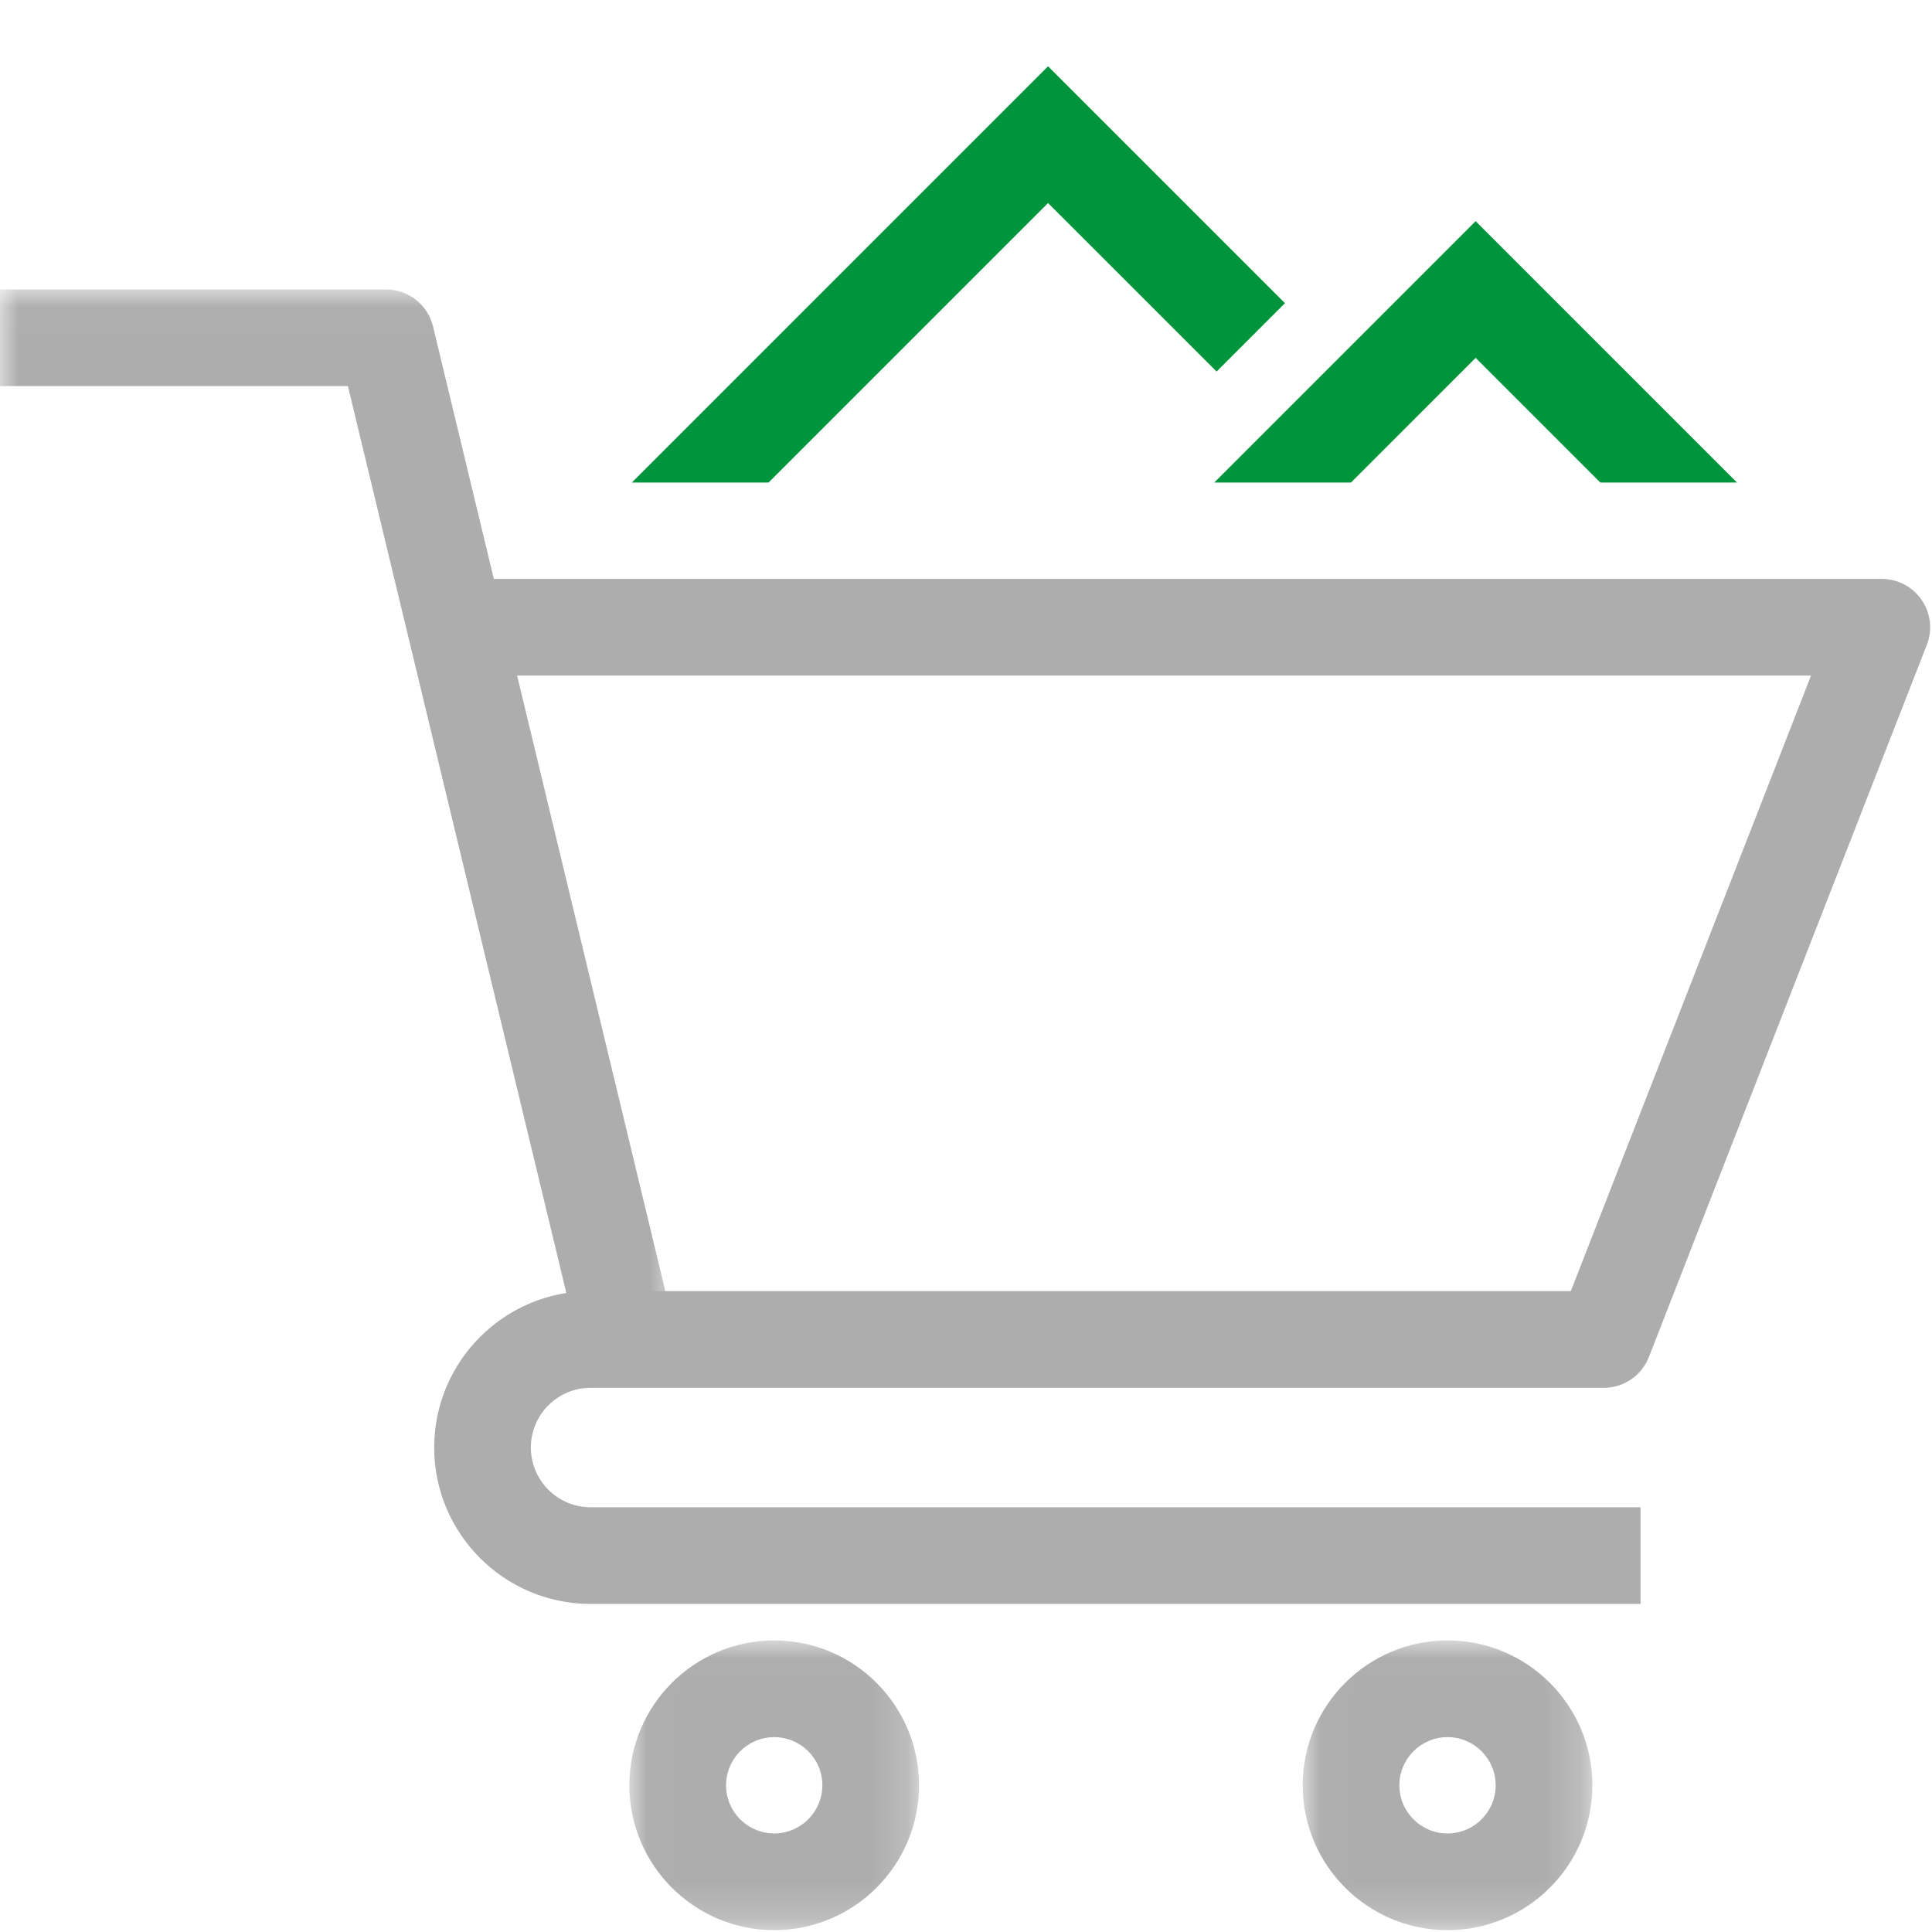
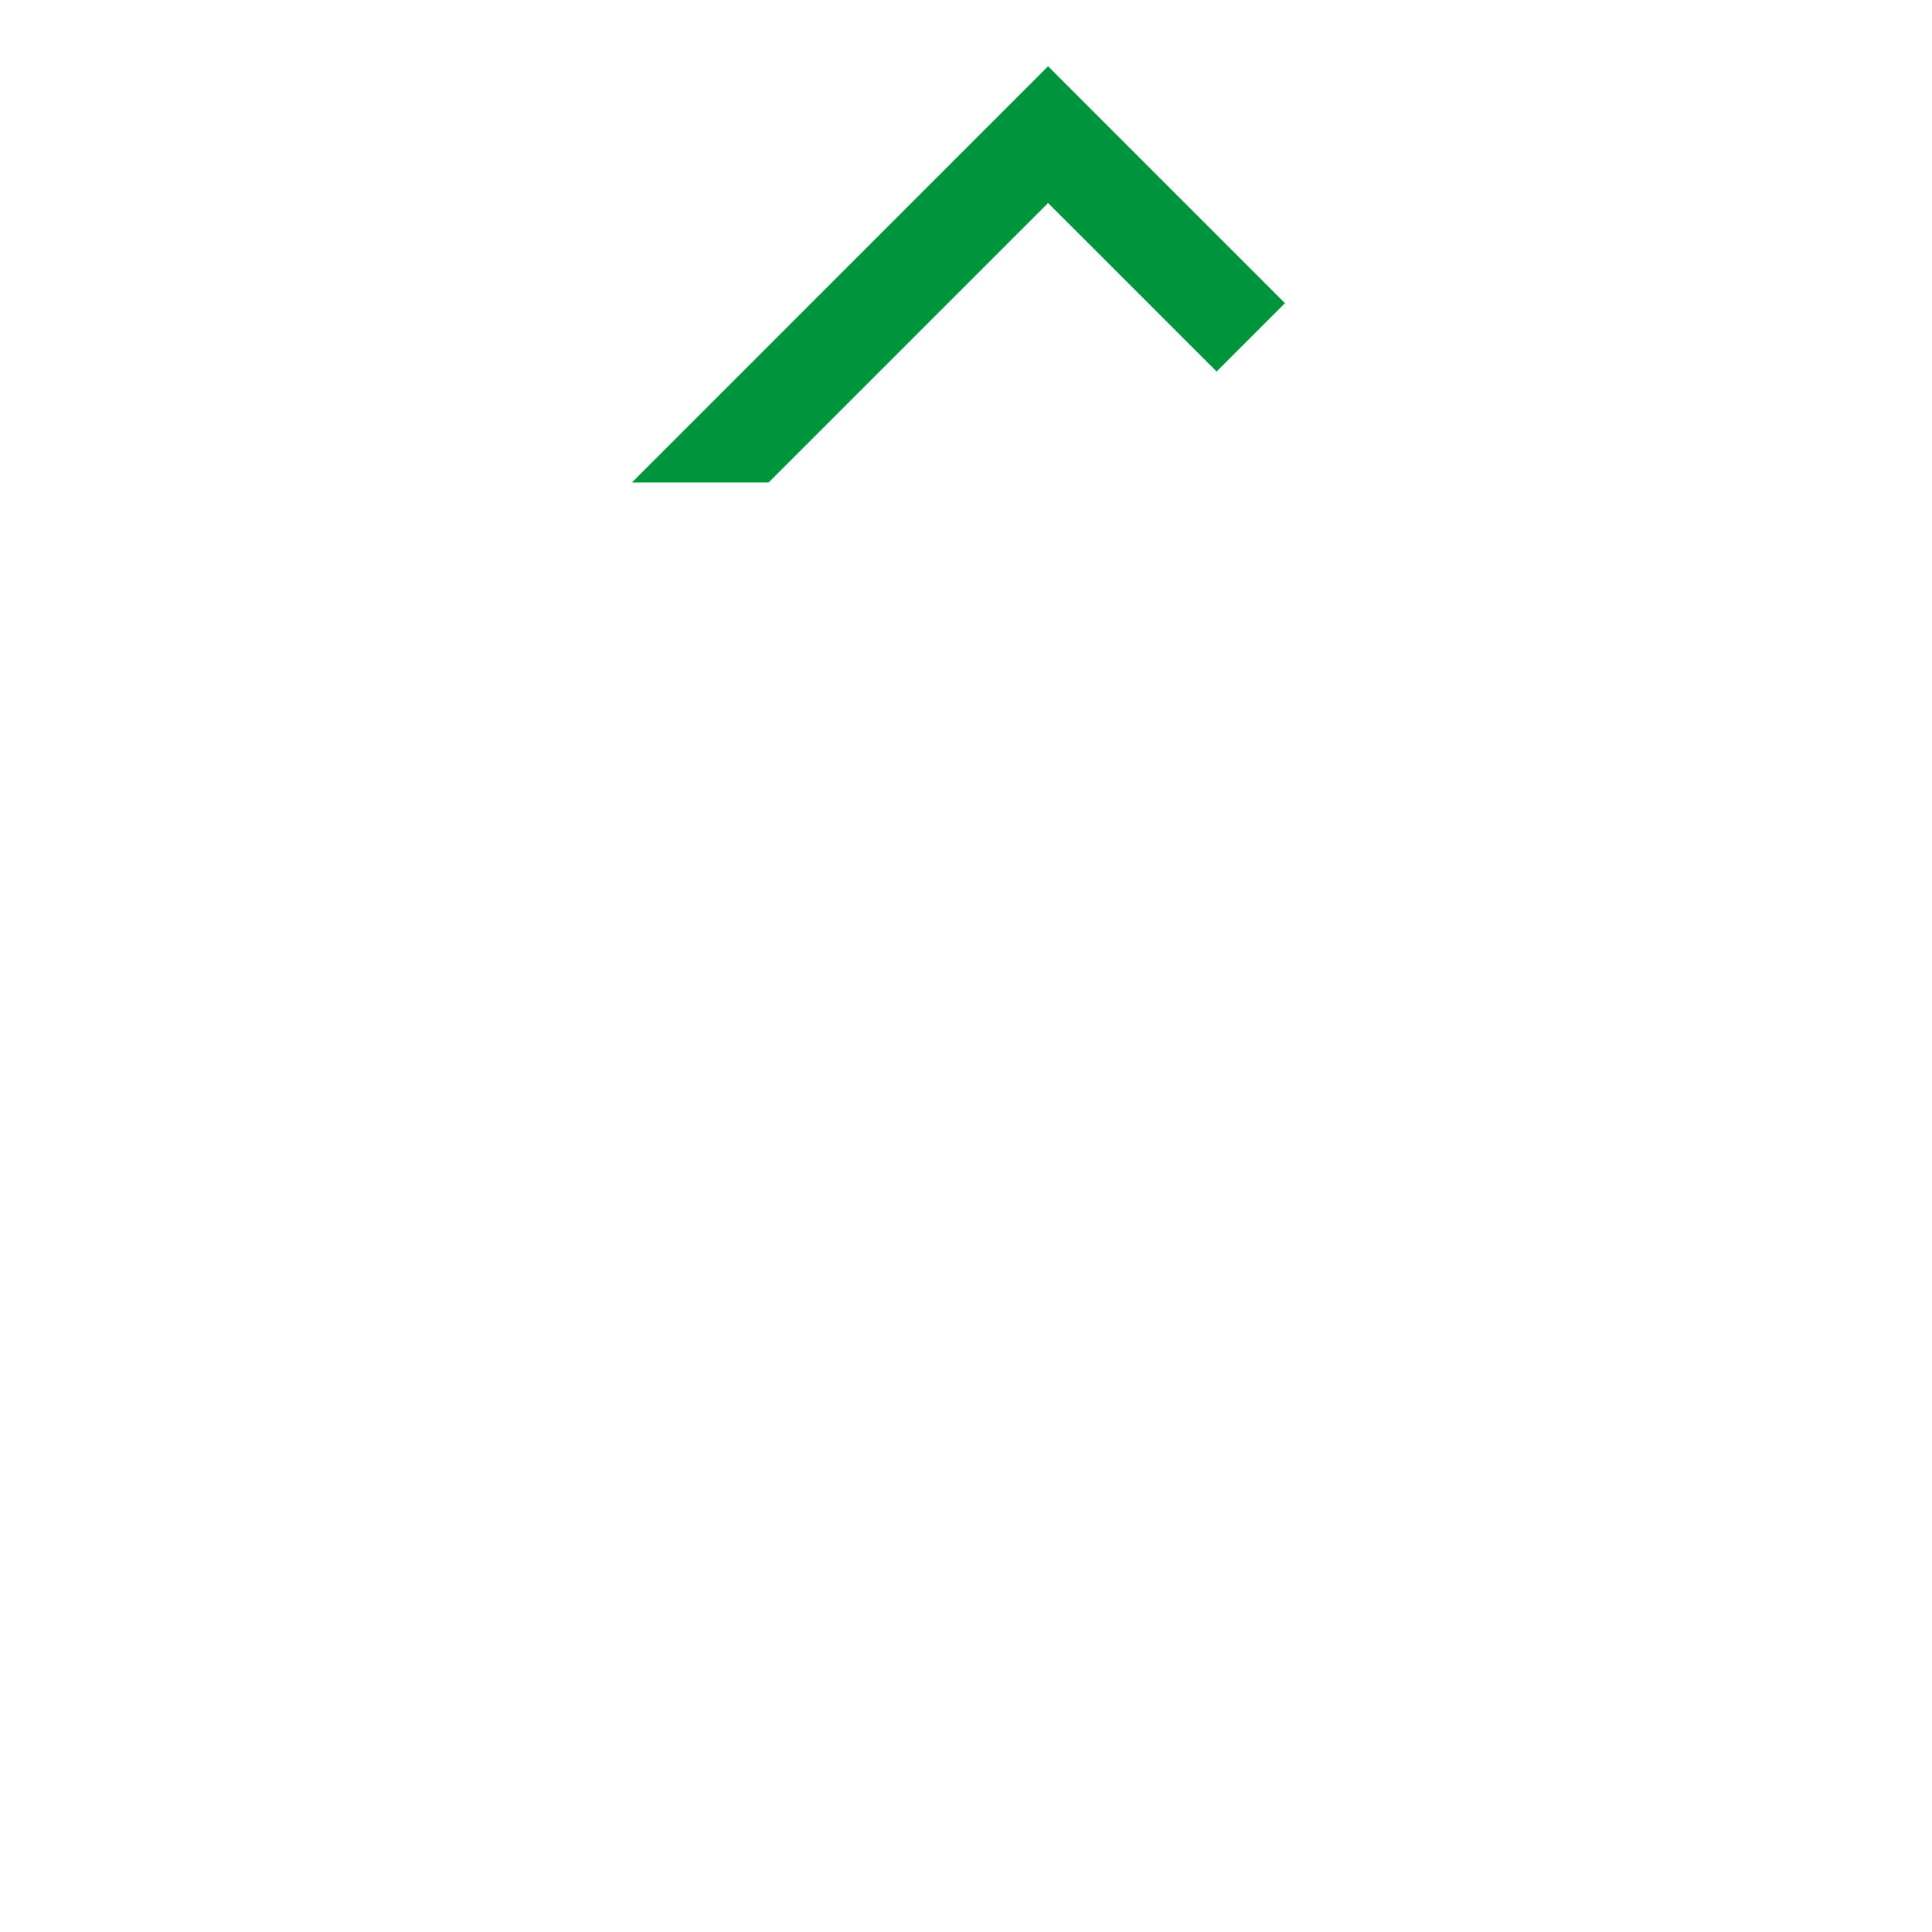
<svg xmlns="http://www.w3.org/2000/svg" xmlns:xlink="http://www.w3.org/1999/xlink" width="52px" height="52px" viewBox="0 0 52 52" version="1.1">
  <title>shopping</title>
  <desc>Created with Sketch.</desc>
  <defs>
-     <polygon id="path-1" points="0.022 0.01 7.819 0.01 7.819 7.808 0.022 7.808" />
    <polygon id="path-3" points="0.031 0.01 7.828 0.01 7.828 7.808 0.031 7.808" />
-     <polygon id="path-5" points="0 0.032 18.148 0.032 18.148 28.599 0 28.599" />
  </defs>
  <g id="shopping" stroke="none" stroke-width="1" fill="none" fill-rule="evenodd">
    <g>
      <g id="Group-3" transform="translate(16.917, 44.142)">
        <mask id="mask-2" fill="white">
          <use xlink:href="#path-1" />
        </mask>
        <g id="Clip-2" />
        <path d="M3.921,2.613 C3.206,2.613 2.625,3.194 2.625,3.909 C2.625,4.624 3.206,5.205 3.921,5.205 C4.635,5.205 5.217,4.624 5.217,3.909 C5.217,3.194 4.635,2.613 3.921,2.613 M3.921,7.808 C1.771,7.808 0.022,6.059 0.022,3.909 C0.022,1.759 1.771,0.01 3.921,0.01 C6.07,0.01 7.819,1.759 7.819,3.909 C7.819,6.059 6.07,7.808 3.921,7.808" id="Fill-1" fill="#AEADAD" mask="url(#mask-2)" />
      </g>
-       <path d="M44.156,43.17 L15.896,43.17 C13.574,43.17 11.686,41.282 11.686,38.96 C11.686,36.639 13.574,34.75 15.896,34.75 L42.279,34.75 L48.744,18.184 L12.954,18.184 L12.954,15.582 L50.649,15.582 C51.078,15.582 51.481,15.794 51.723,16.149 C51.966,16.504 52.017,16.955 51.861,17.356 L44.38,36.525 C44.185,37.024 43.704,37.353 43.168,37.353 L15.896,37.353 C15.009,37.353 14.288,38.074 14.288,38.96 C14.288,39.847 15.009,40.568 15.896,40.568 L44.156,40.568 L44.156,43.17 Z" id="Fill-4" fill="#AEADAD" />
      <g id="Group-8" transform="translate(35.031, 44.142)">
        <mask id="mask-4" fill="white">
          <use xlink:href="#path-3" />
        </mask>
        <g id="Clip-7" />
-         <path d="M3.929,2.613 C3.215,2.613 2.633,3.194 2.633,3.909 C2.633,4.624 3.215,5.205 3.929,5.205 C4.644,5.205 5.225,4.624 5.225,3.909 C5.225,3.194 4.644,2.613 3.929,2.613 M3.929,7.808 C1.78,7.808 0.031,6.059 0.031,3.909 C0.031,1.759 1.78,0.01 3.929,0.01 C6.079,0.01 7.828,1.759 7.828,3.909 C7.828,6.059 6.079,7.808 3.929,7.808" id="Fill-6" fill="#AEADAD" mask="url(#mask-4)" />
      </g>
      <g id="Group-11" transform="translate(0, 7.758)">
        <mask id="mask-6" fill="white">
          <use xlink:href="#path-5" />
        </mask>
        <g id="Clip-10" />
        <path d="M15.618,28.599 L9.364,2.634 L-2.6026026e-05,2.634 L-2.6026026e-05,0.032 L10.389,0.032 C10.991,0.032 11.514,0.444 11.655,1.028 L18.148,27.989 L15.618,28.599 Z" id="Fill-9" fill="#AEADAD" mask="url(#mask-6)" />
      </g>
      <polygon id="Fill-12" fill="#00953C" points="28.209 5.465 32.745 10 34.585 8.16 28.209 1.784 17.007 12.987 20.687 12.987" />
-       <polygon id="Fill-14" fill="#00953C" points="39.717 9.632 43.072 12.987 46.752 12.987 39.717 5.952 32.682 12.987 36.363 12.987" />
      <polygon id="Fill-16" fill-opacity="0" fill="#FFFFFF" points="0 51.947 51.947 51.947 51.947 0 0 0" />
    </g>
  </g>
</svg>